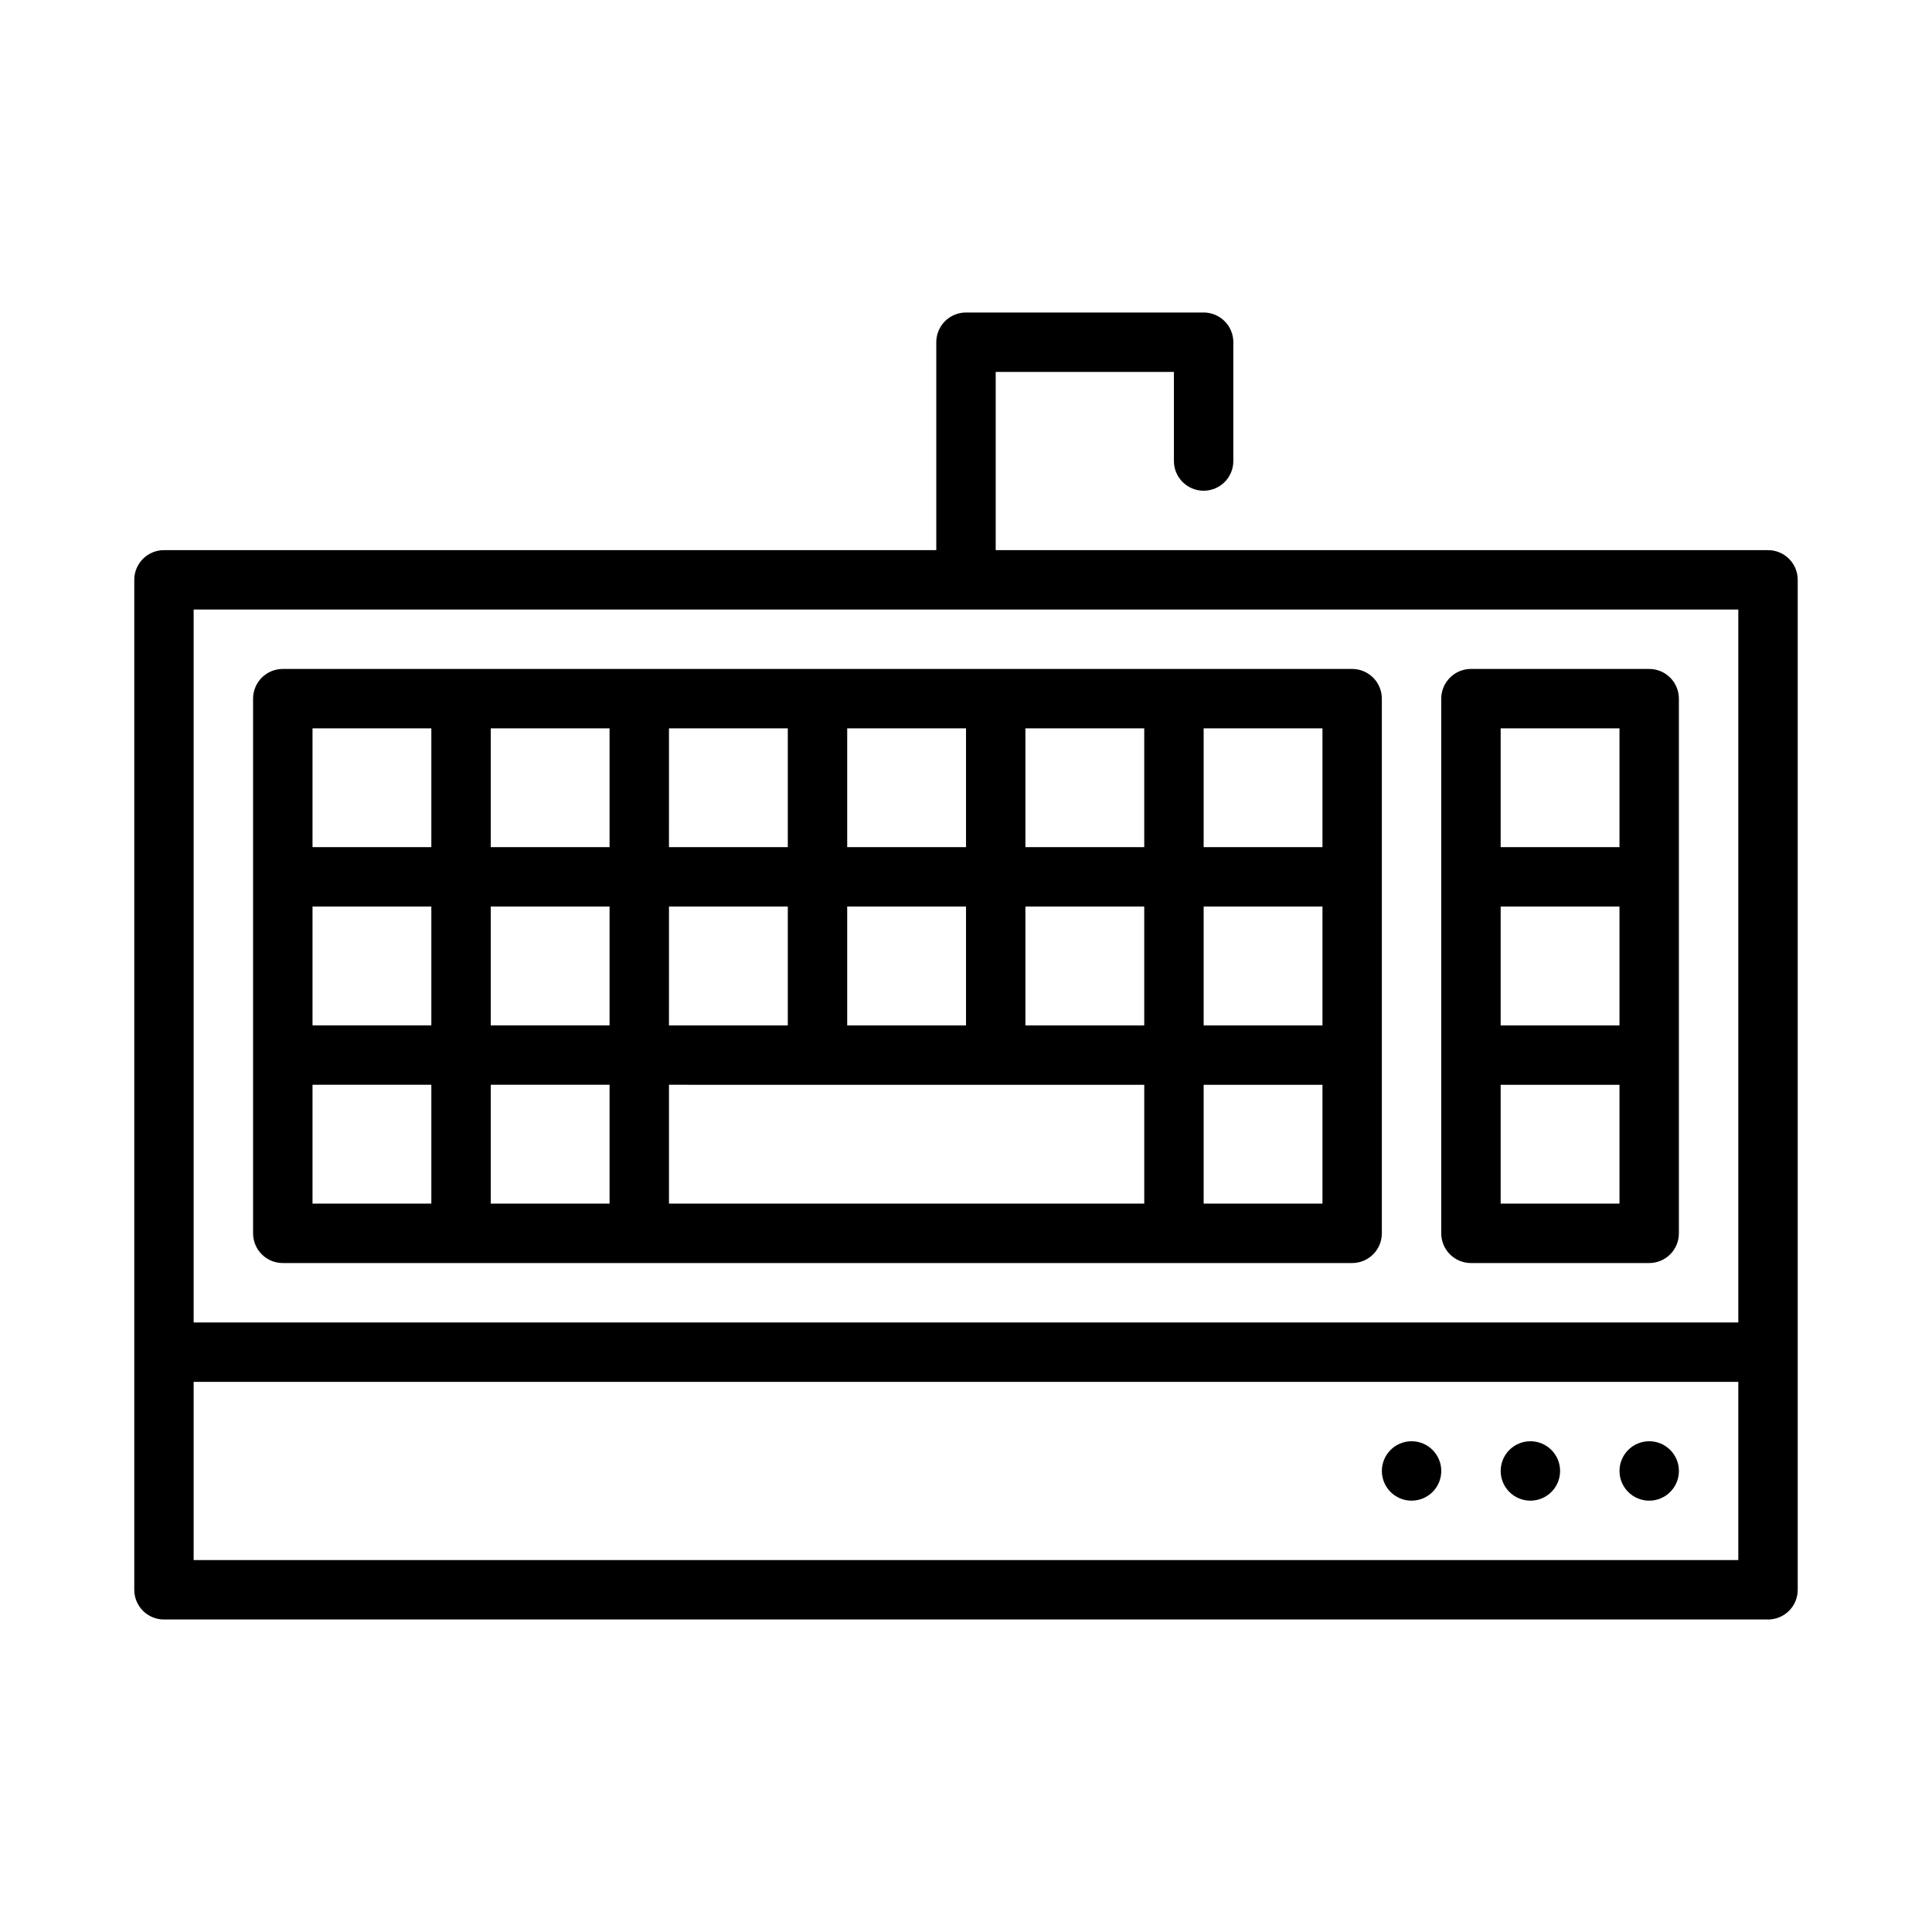
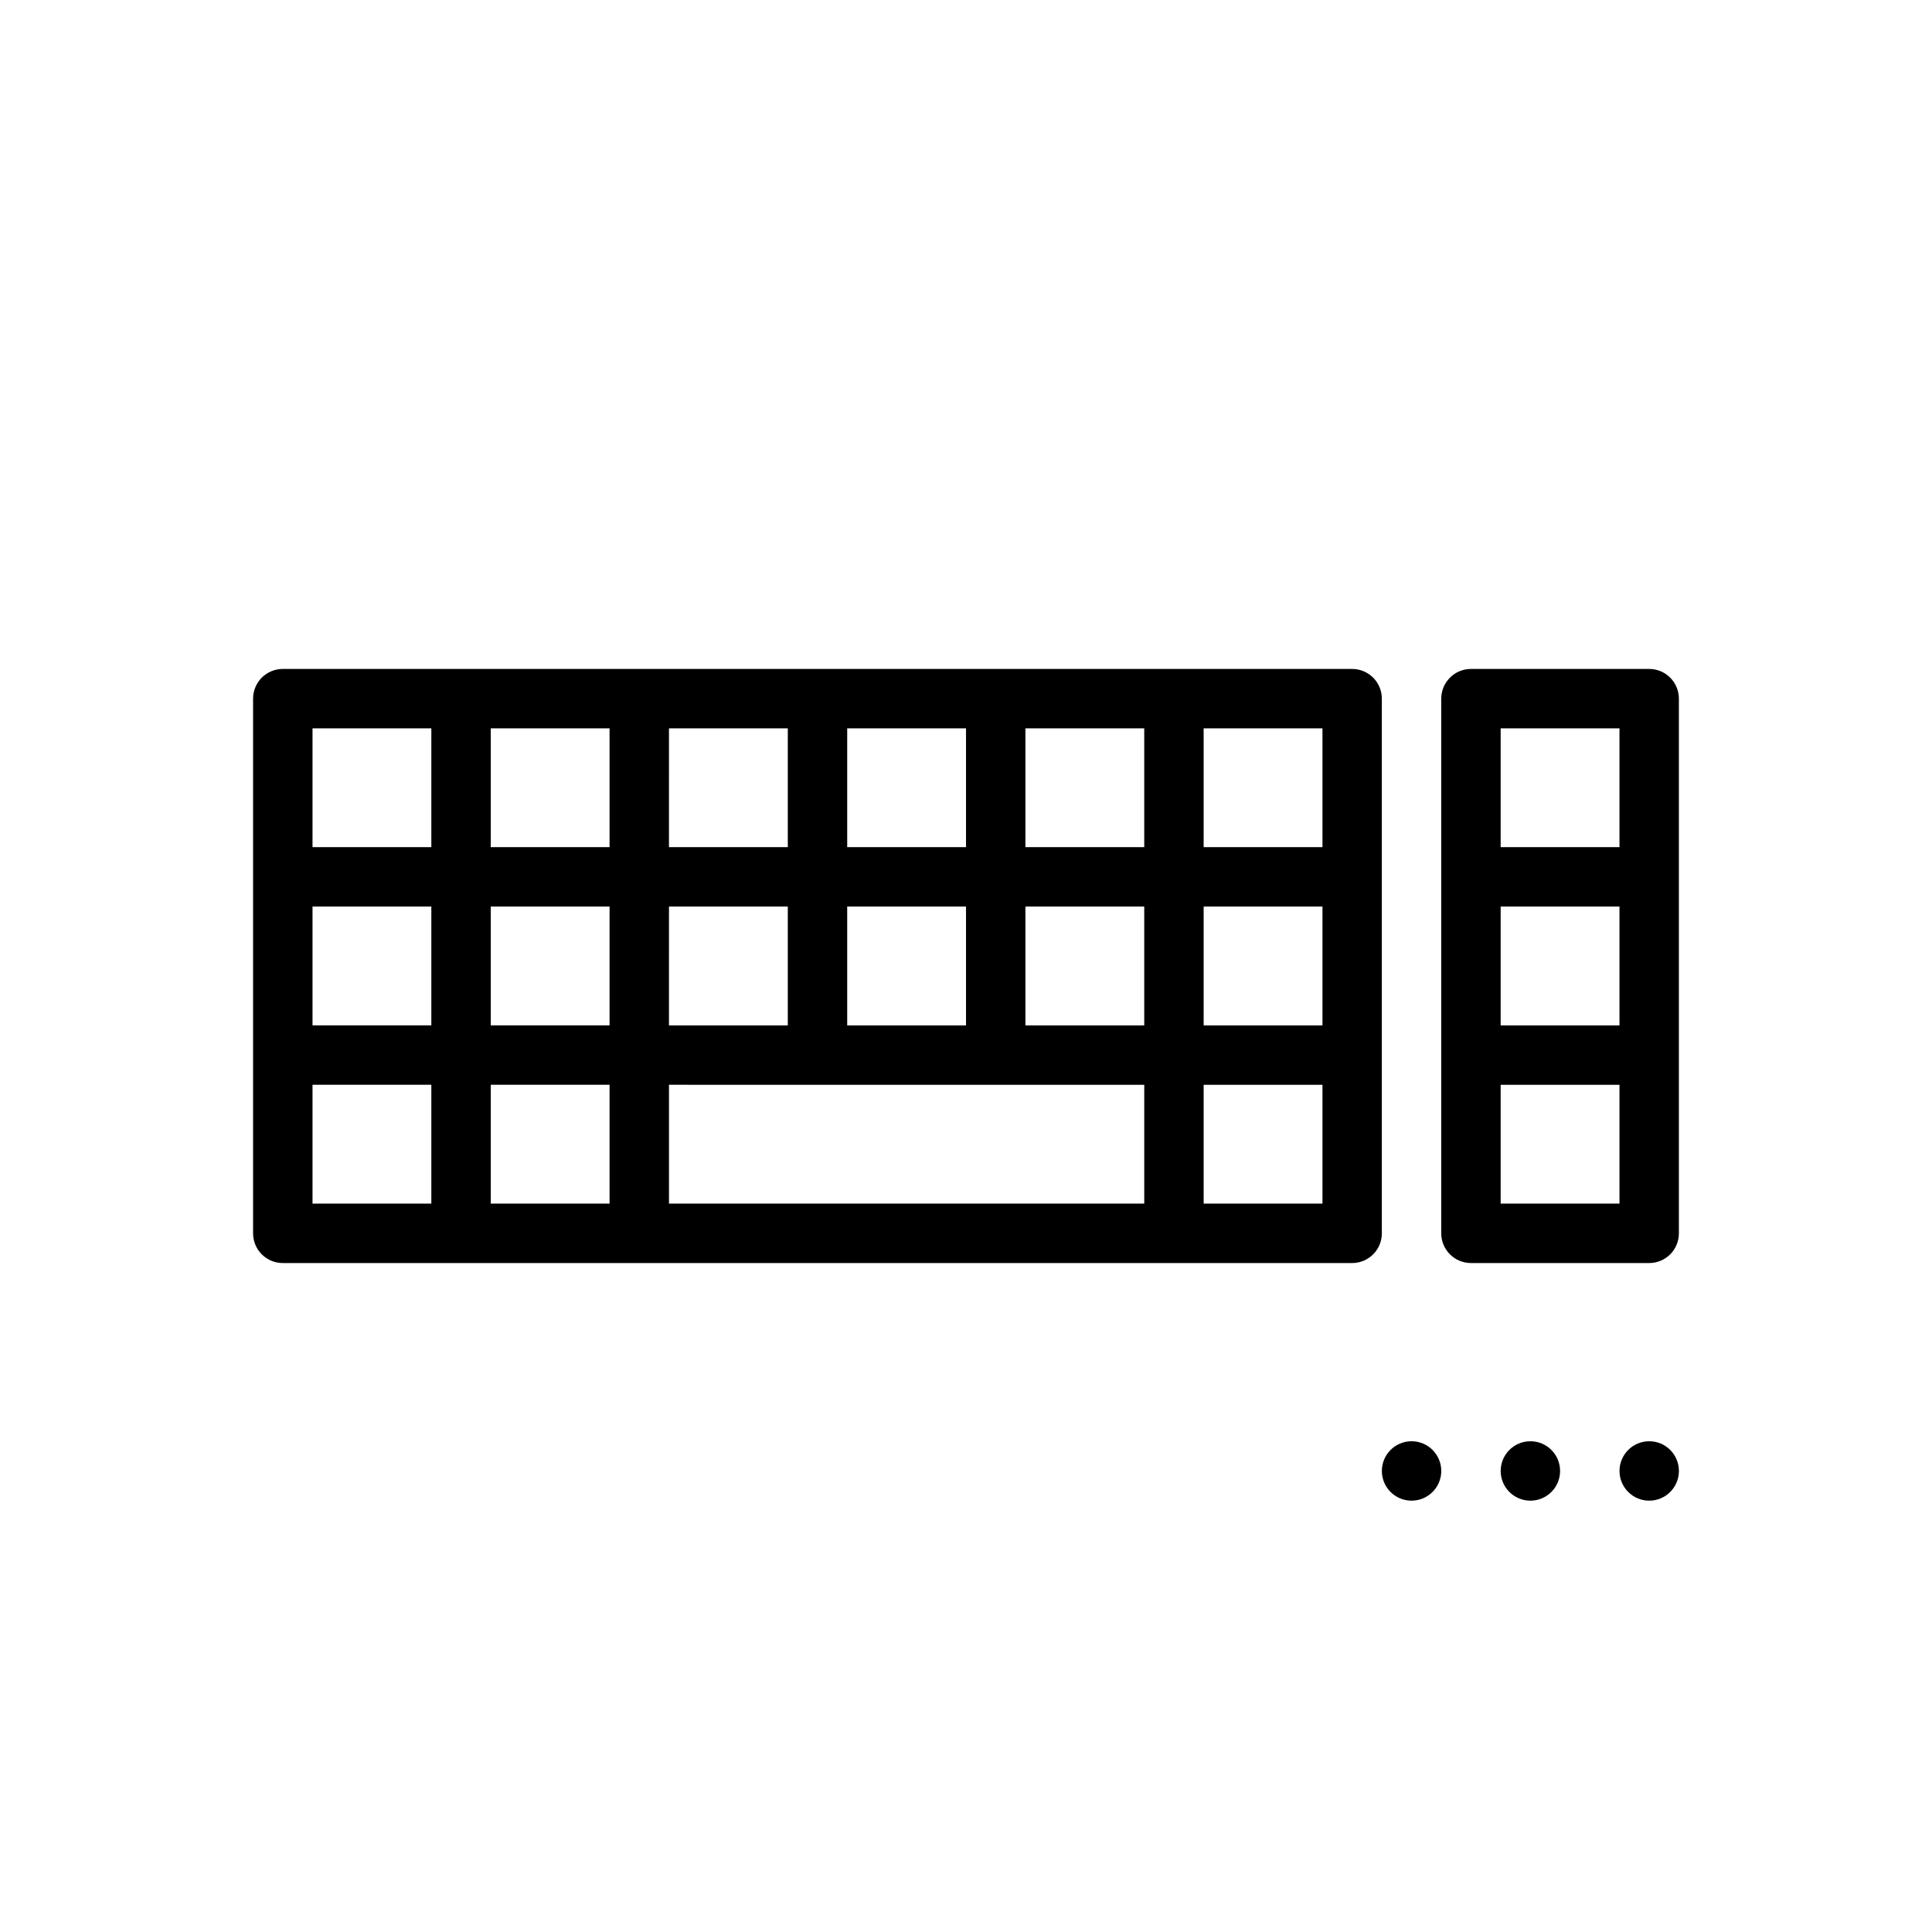
<svg xmlns="http://www.w3.org/2000/svg" fill="#000000" width="800px" height="800px" version="1.1" viewBox="144 144 512 512">
  <g>
-     <path d="m612.54 289.79h-204.67v-47.23h47.23v23.617c0 4.348 3.527 7.871 7.875 7.871 4.348 0 7.871-3.523 7.871-7.871v-31.488c0-2.09-0.828-4.094-2.305-5.57-1.477-1.473-3.481-2.305-5.566-2.305h-62.977c-2.09 0-4.094 0.832-5.57 2.305-1.473 1.477-2.305 3.481-2.305 5.57v55.105l-204.67-0.004c-2.086 0-4.09 0.828-5.566 2.305-1.477 1.477-2.305 3.481-2.305 5.57v267.65c0 2.086 0.828 4.09 2.305 5.566 1.477 1.477 3.481 2.305 5.566 2.305h425.09c2.09 0 4.09-0.828 5.566-2.305 1.477-1.477 2.305-3.481 2.305-5.566v-267.65c0-2.09-0.828-4.094-2.305-5.57s-3.477-2.305-5.566-2.305zm-7.871 15.742v188.93h-409.35v-188.93zm-409.35 251.91v-47.23h409.35v47.23z" />
    <path d="m533.82 478.72h47.23c2.09 0 4.09-0.828 5.566-2.305 1.477-1.477 2.305-3.481 2.305-5.566v-141.7c0-2.086-0.828-4.09-2.305-5.566-1.477-1.477-3.477-2.305-5.566-2.305h-47.23c-2.09 0-4.094 0.828-5.566 2.305-1.477 1.477-2.309 3.481-2.309 5.566v141.7c0 2.086 0.832 4.09 2.309 5.566 1.473 1.477 3.477 2.305 5.566 2.305zm7.871-141.7h31.488v31.488h-31.488zm0 47.23h31.488v31.488h-31.488zm0 47.23h31.488v31.488l-31.488 0.004z" />
    <path d="m218.94 478.72h283.39c2.086 0 4.09-0.828 5.566-2.305 1.477-1.477 2.305-3.481 2.305-5.566v-141.7c0-2.086-0.828-4.09-2.305-5.566-1.477-1.477-3.481-2.305-5.566-2.305h-283.39c-2.086 0-4.09 0.828-5.566 2.305-1.477 1.477-2.305 3.481-2.305 5.566v141.7c0 2.086 0.828 4.09 2.305 5.566 1.477 1.477 3.481 2.305 5.566 2.305zm244.04-141.7h31.488v31.488h-31.488zm0 47.23h31.488v31.488h-31.488zm0 47.23h31.488v31.488l-31.488 0.004zm-47.234-94.461h31.488v31.488h-31.488zm0 47.23h31.488v31.488h-31.488zm-47.23-47.23h31.488v31.488h-31.488zm0 47.23h31.488v31.488h-31.488zm-47.23-47.23h31.488v31.488h-31.492zm0 47.23h31.488v31.488h-31.492zm0 47.23 125.95 0.004v31.488h-125.95zm-47.234-94.461h31.488v31.488h-31.488zm0 47.23h31.488v31.488h-31.488zm0 47.23h31.488v31.488l-31.488 0.004zm-47.234-94.461h31.488v31.488h-31.488zm0 47.23h31.488v31.488h-31.488zm0 47.23h31.488v31.488l-31.488 0.004z" />
    <path d="m588.93 533.82c0 4.348-3.523 7.871-7.871 7.871-4.348 0-7.871-3.523-7.871-7.871 0-4.348 3.523-7.875 7.871-7.875 4.348 0 7.871 3.527 7.871 7.875" />
    <path d="m557.44 533.82c0 4.348-3.523 7.871-7.871 7.871s-7.871-3.523-7.871-7.871c0-4.348 3.523-7.875 7.871-7.875s7.871 3.527 7.871 7.875" />
    <path d="m525.95 533.82c0 4.348-3.523 7.871-7.871 7.871s-7.871-3.523-7.871-7.871c0-4.348 3.523-7.875 7.871-7.875s7.871 3.527 7.871 7.875" />
  </g>
</svg>